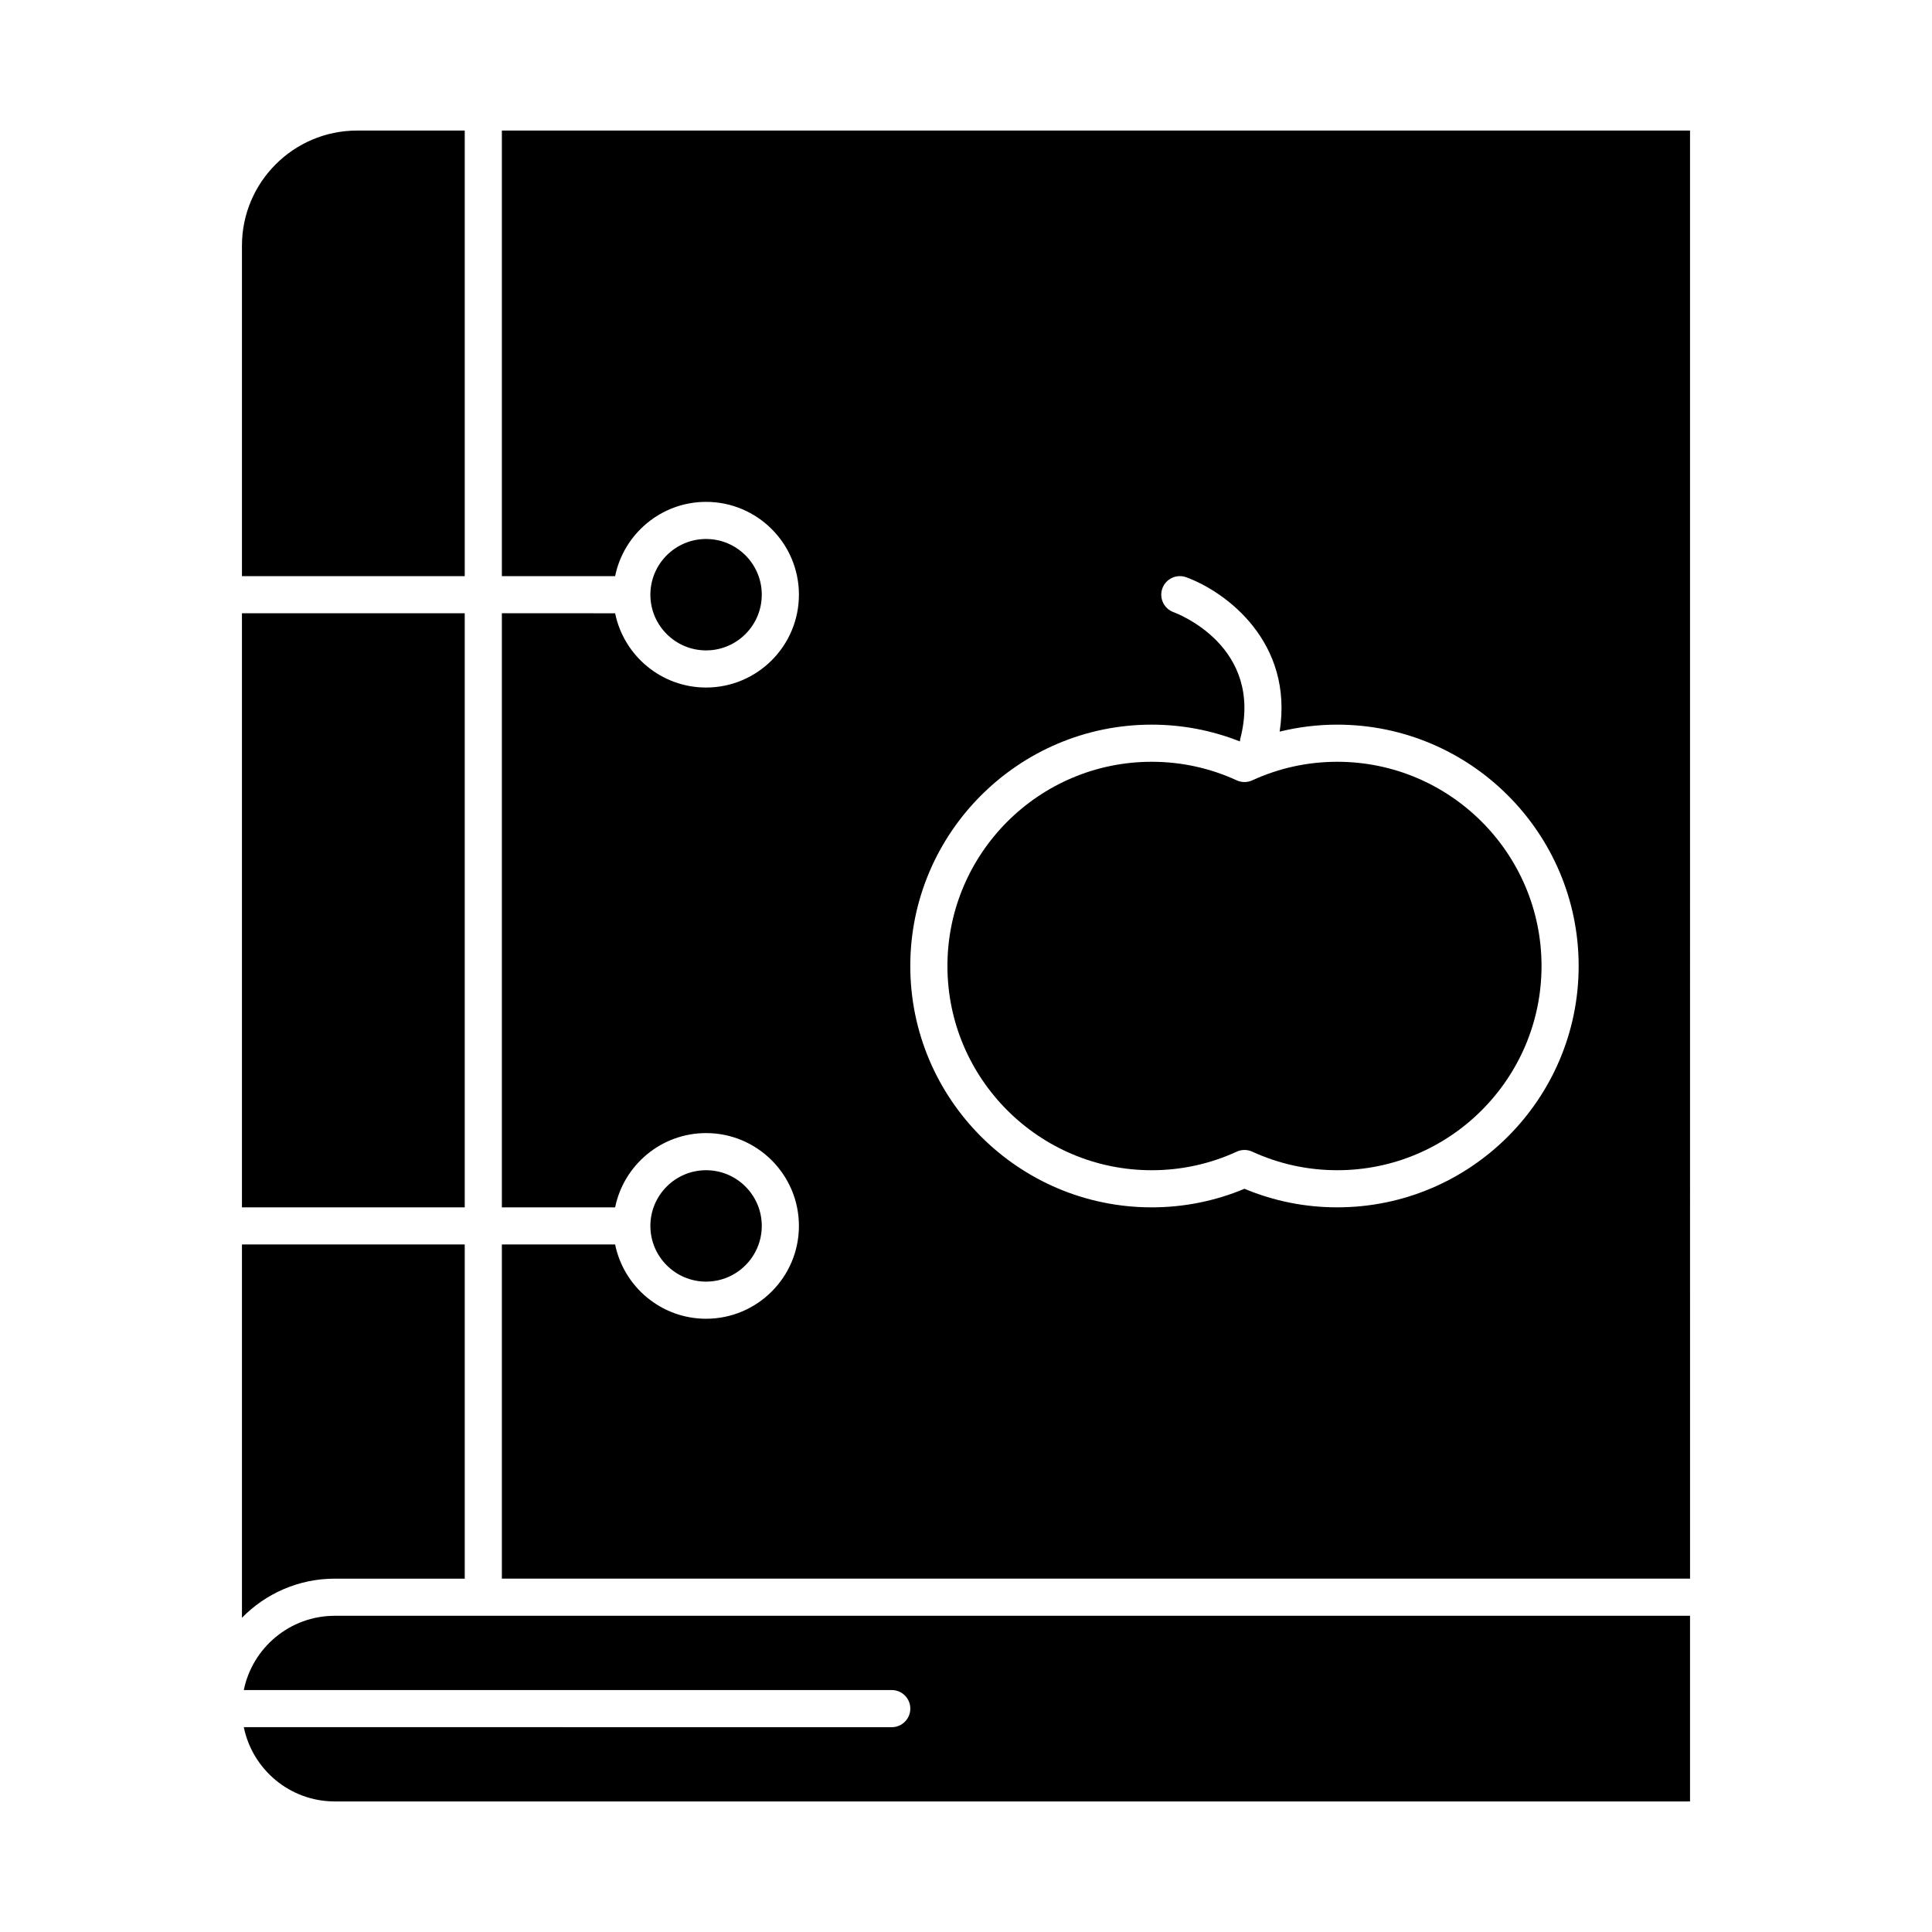
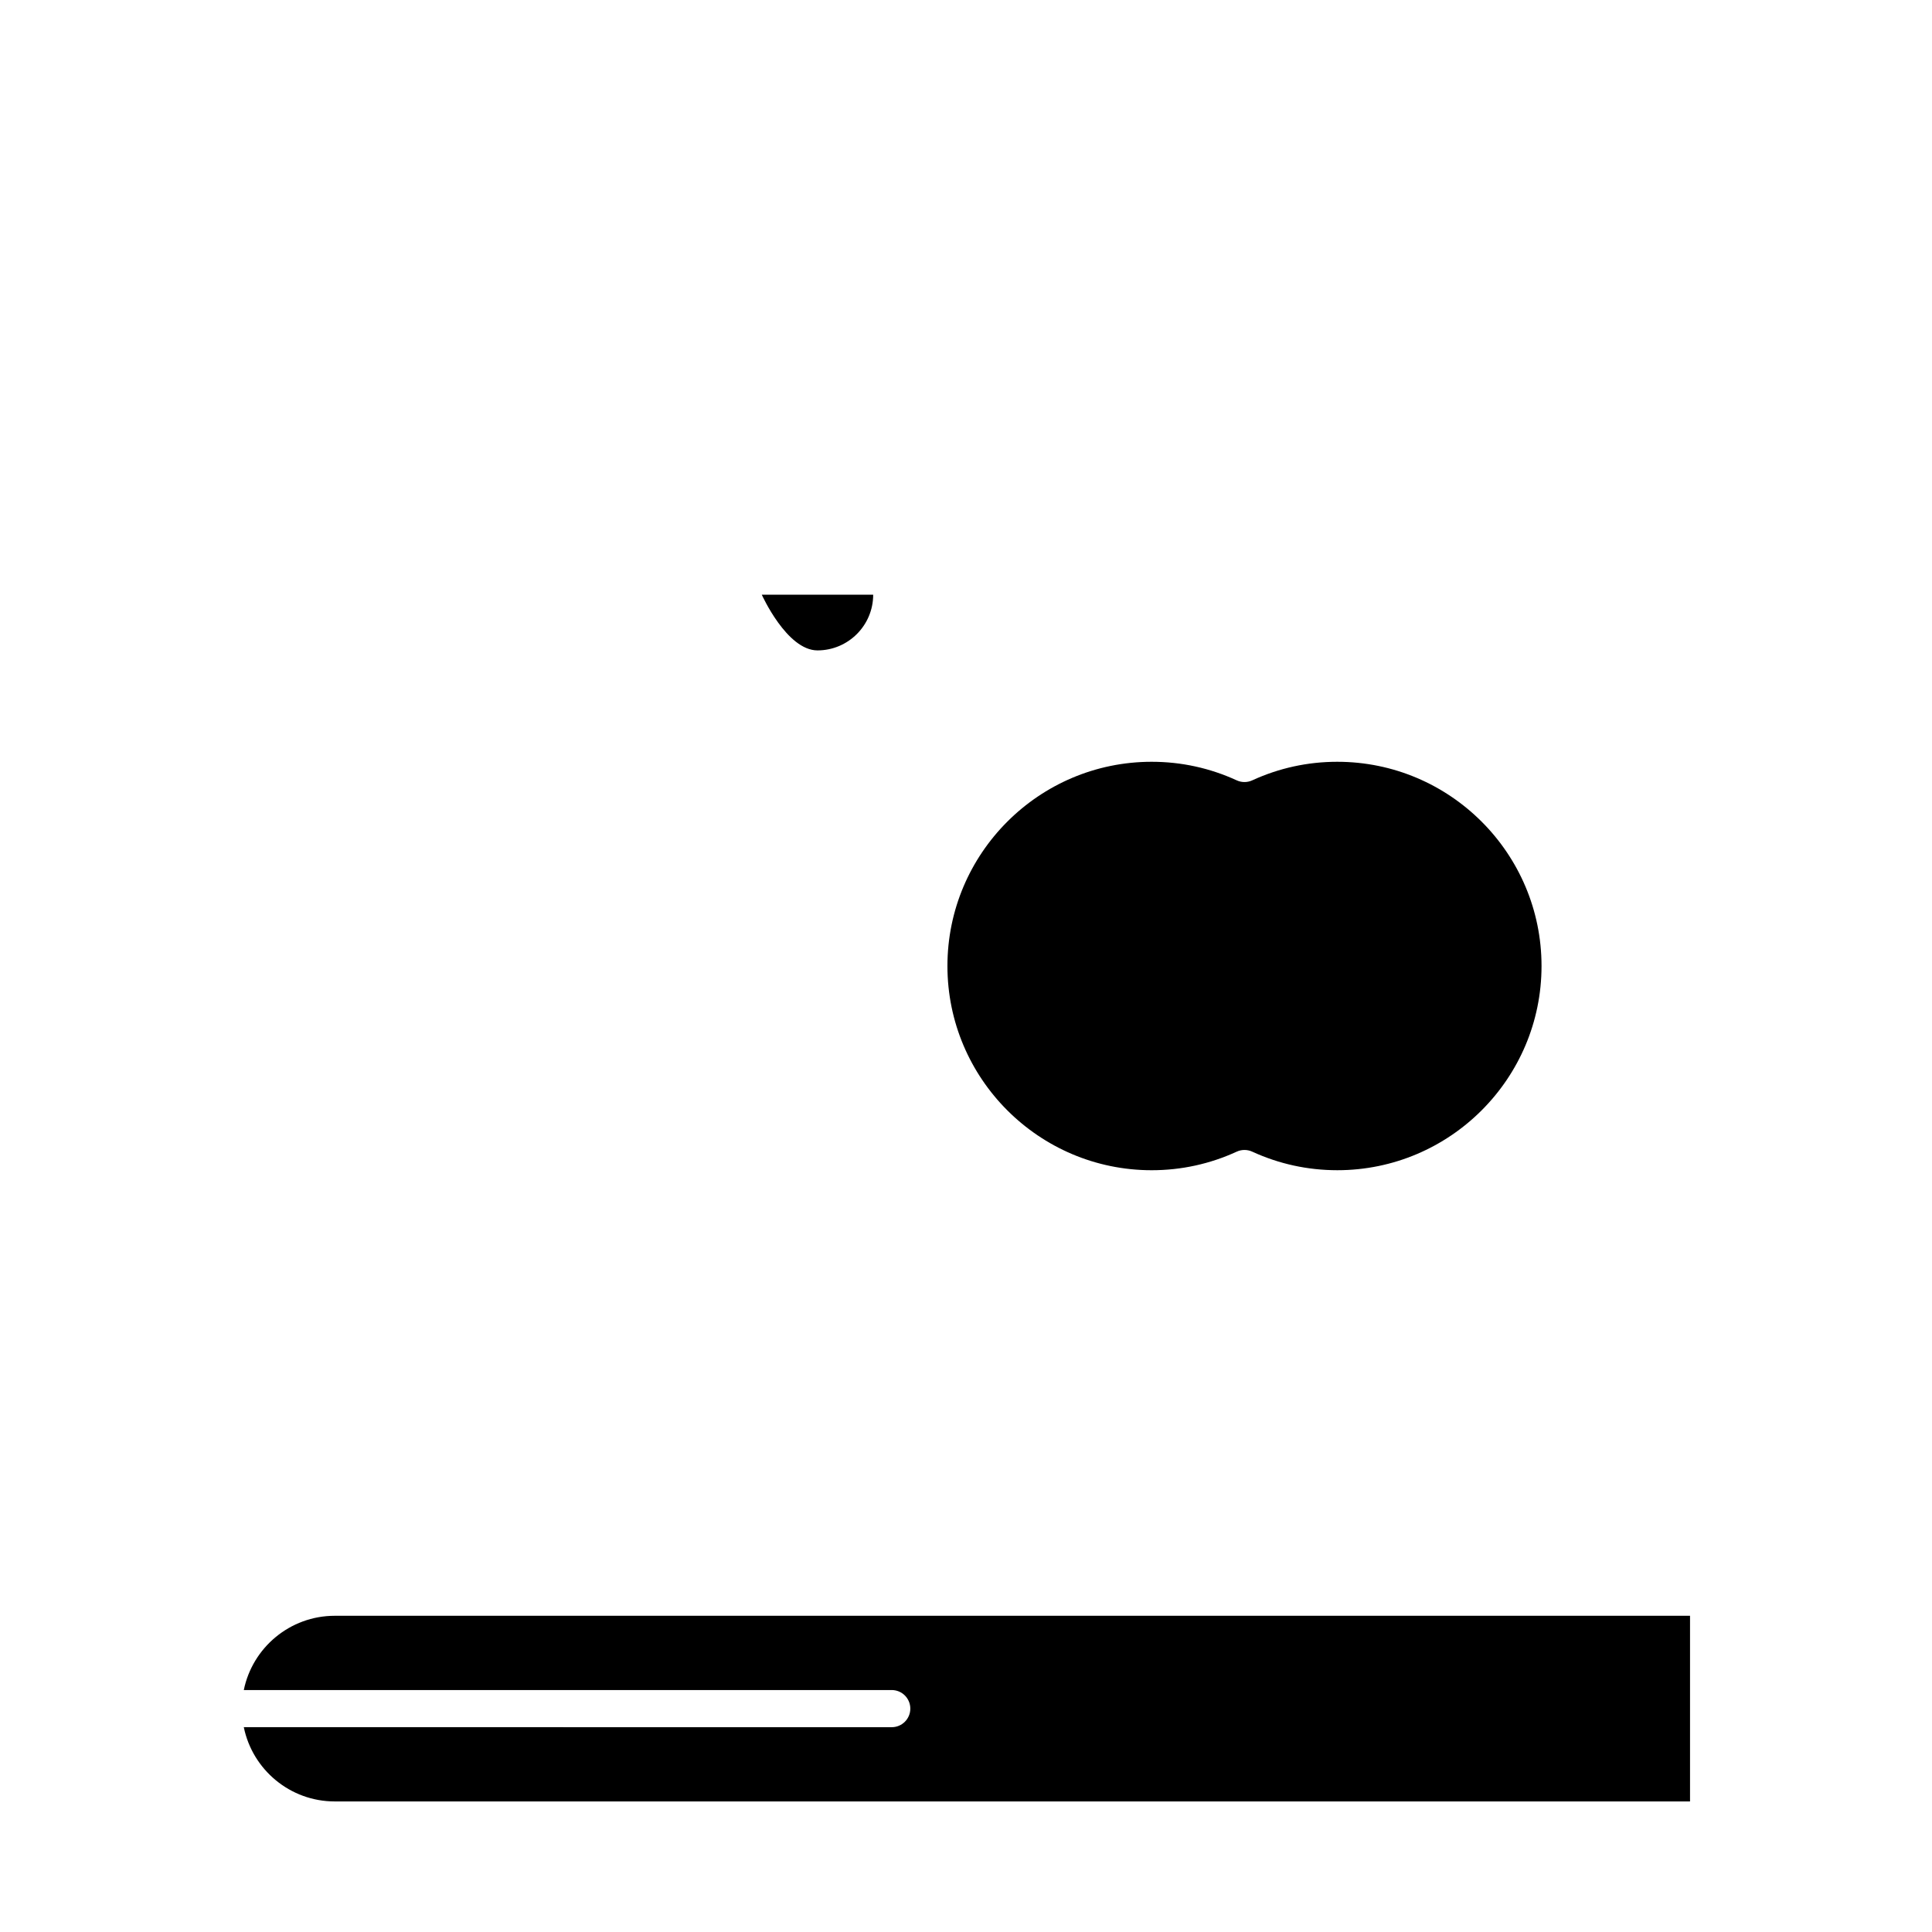
<svg xmlns="http://www.w3.org/2000/svg" fill="#000000" width="800px" height="800px" version="1.1" viewBox="144 144 512 512">
  <g>
-     <path d="m267.16 562.36v-88.559l-59.039-0.004v98.93c6.258-6.391 14.973-10.367 24.602-10.367z" />
    <path d="m498.4 345.88c-7.848 0-15.434 1.656-22.547 4.922-1.305 0.598-2.801 0.598-4.106 0-7.113-3.266-14.699-4.922-22.547-4.922-29.844 0-54.121 24.277-54.121 54.121s24.277 54.121 54.121 54.121c7.848 0 15.434-1.656 22.547-4.922 0.652-0.301 1.352-0.449 2.051-0.449s1.402 0.148 2.051 0.449c7.117 3.262 14.703 4.918 22.551 4.918 29.844 0 54.121-24.277 54.121-54.121 0-29.84-24.277-54.117-54.121-54.117z" />
    <path d="m208.61 591.88h171.71c2.719 0 4.922 2.203 4.922 4.922s-2.203 4.922-4.922 4.922l-171.71-0.004c2.285 11.215 12.227 19.68 24.105 19.68h359.16v-49.199h-359.16c-11.879 0-21.82 8.465-24.105 19.68z" />
-     <path d="m208.12 306.52h59.039v157.44h-59.039z" />
-     <path d="m267.16 178.6h-28.535c-16.82 0-30.504 13.684-30.504 30.504v87.578h59.039z" />
-     <path d="m345.88 301.6c0-8.141-6.621-14.762-14.762-14.762-8.141 0-14.762 6.621-14.762 14.762s6.621 14.762 14.762 14.762c8.141 0 14.762-6.621 14.762-14.762z" />
-     <path d="m277 178.6v118.08h30.016c2.285-11.215 12.227-19.68 24.105-19.68 13.566 0 24.602 11.035 24.602 24.602 0 13.566-11.035 24.602-24.602 24.602-11.879 0-21.82-8.465-24.105-19.68l-30.016-0.004v157.44h30.016c2.285-11.215 12.227-19.68 24.105-19.68 13.566 0 24.602 11.035 24.602 24.602 0 13.566-11.035 24.602-24.602 24.602-11.879 0-21.82-8.465-24.105-19.68l-30.016-0.008v88.559h314.88l-0.004-383.76zm221.4 285.36c-8.523 0-16.789-1.652-24.602-4.922-7.812 3.266-16.078 4.922-24.602 4.922-35.27 0-63.961-28.691-63.961-63.961 0-35.27 28.691-63.961 63.961-63.961 8.086 0 15.934 1.508 23.391 4.449 0.023-0.25 0.051-0.5 0.113-0.75 6.273-24.453-16.738-33.156-17.719-33.516-2.551-0.934-3.867-3.758-2.934-6.309 0.934-2.551 3.758-3.863 6.309-2.934 10.594 3.867 28.496 17.211 24.758 40.914 4.969-1.227 10.078-1.852 15.285-1.852 35.27 0 63.961 28.691 63.961 63.961 0 35.266-28.691 63.957-63.961 63.957z" />
-     <path d="m345.88 468.88c0-8.141-6.621-14.762-14.762-14.762-8.141 0-14.762 6.621-14.762 14.762s6.621 14.762 14.762 14.762c8.141 0 14.762-6.625 14.762-14.762z" />
+     <path d="m345.88 301.6s6.621 14.762 14.762 14.762c8.141 0 14.762-6.621 14.762-14.762z" />
  </g>
</svg>